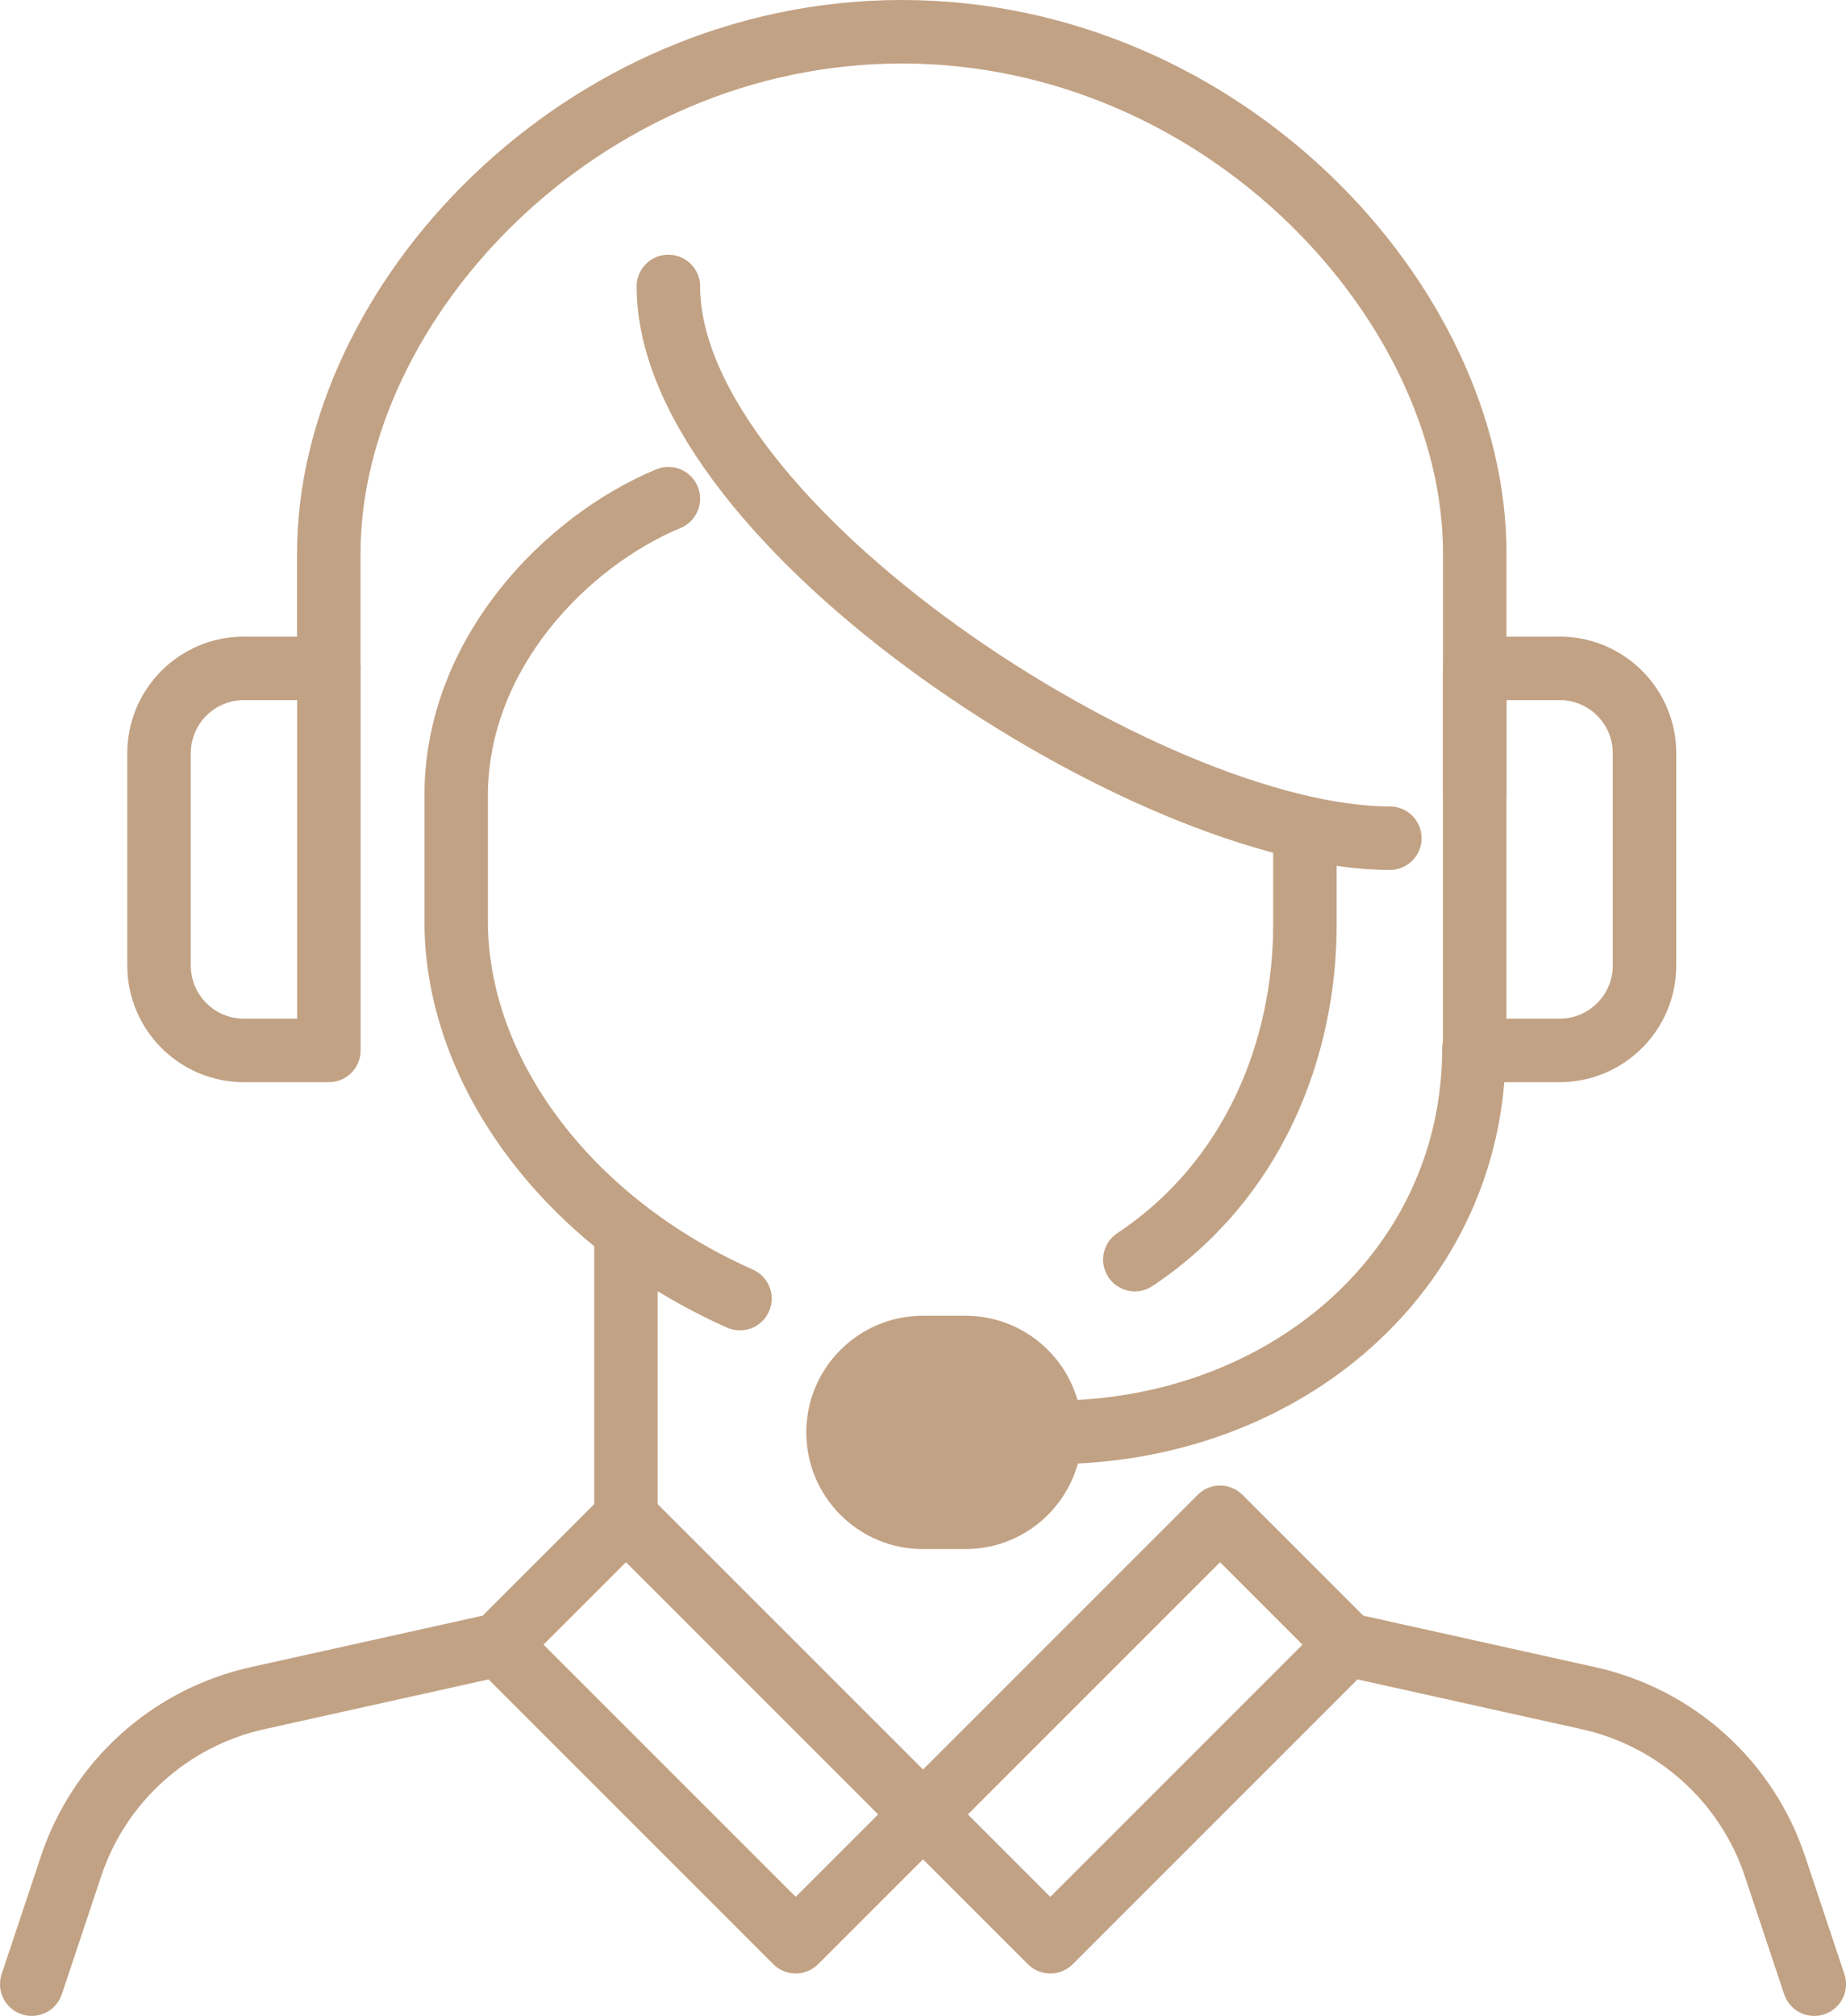
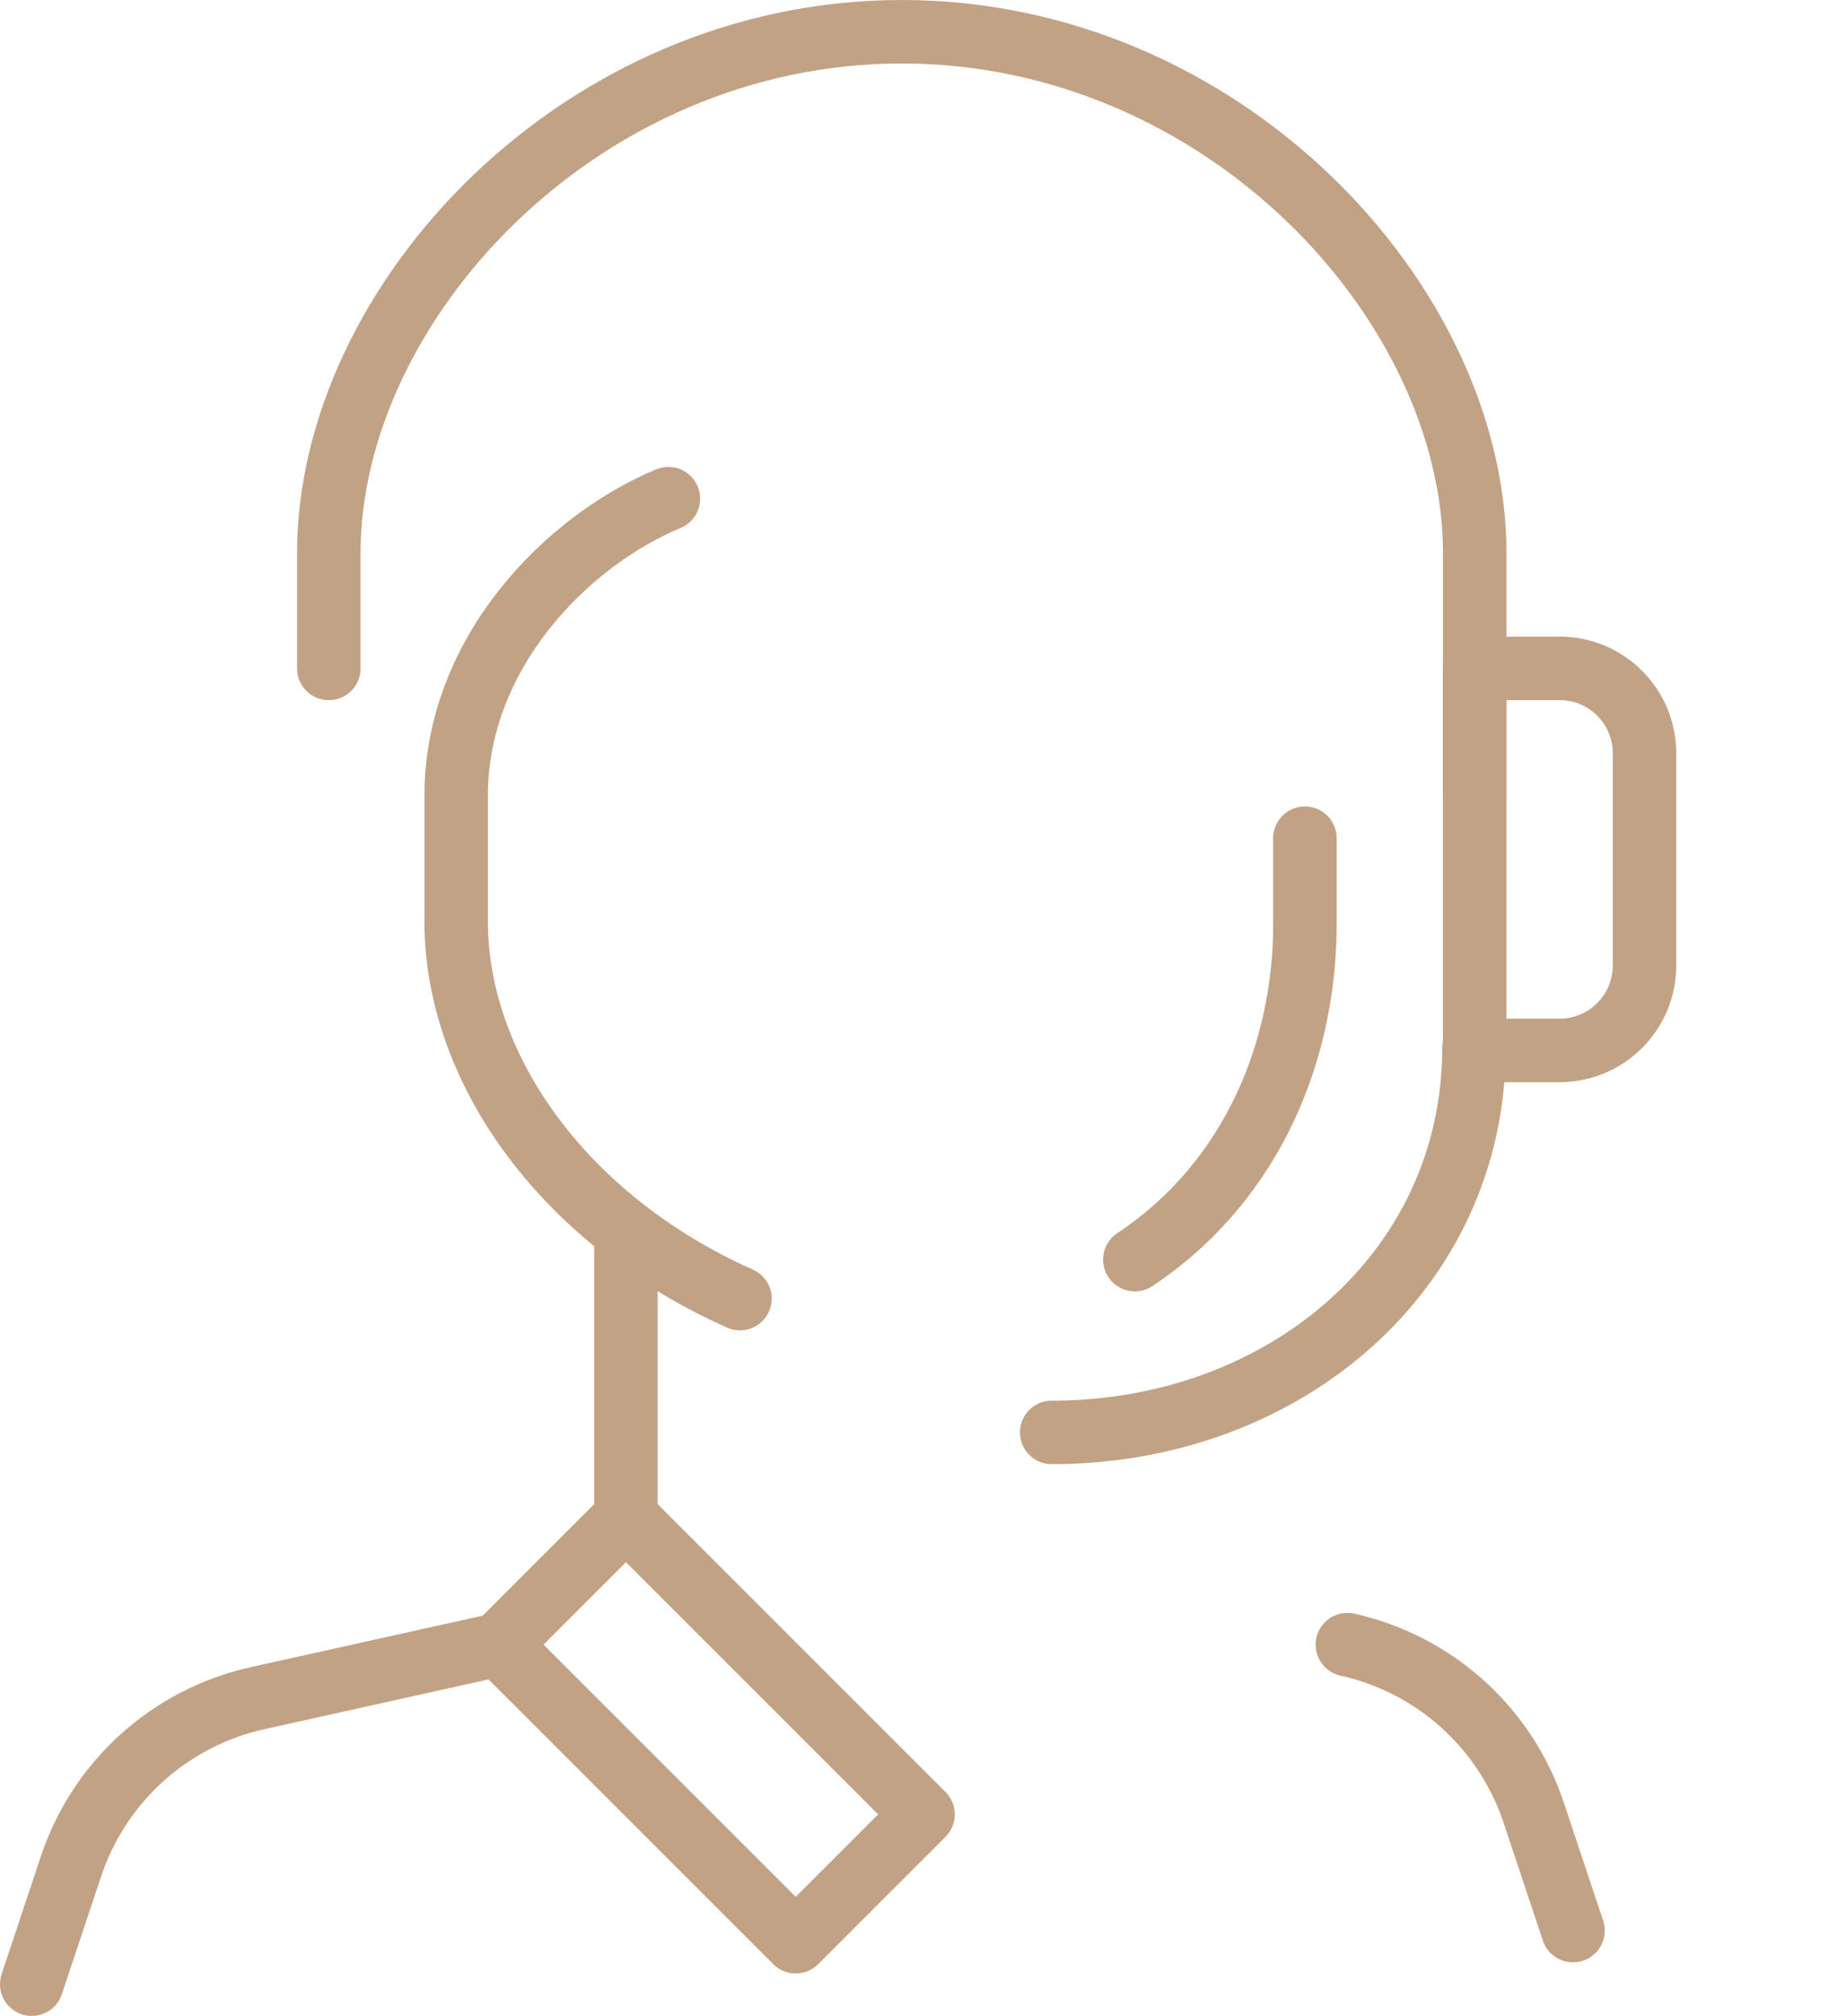
<svg xmlns="http://www.w3.org/2000/svg" id="_レイヤー_2" viewBox="0 0 232.61 254">
  <defs>
    <style>.cls-1{fill:none;}.cls-1,.cls-2{stroke:#c2a284;stroke-linecap:round;stroke-linejoin:round;stroke-width:8px;}.cls-2{fill:#c2a284;}</style>
  </defs>
  <g id="Icon_and_text">
    <path class="cls-1" d="M185.83,100.26v-30.54c0-31.56-31.67-65.72-72.2-65.72S41.43,38.16,41.43,69.72v14.5" />
    <path class="cls-1" d="M164.43,105.61v10.88c0,15.46-6.31,32.15-21.43,42.22" />
-     <path class="cls-1" d="M84.22,36.09c0,30,60.64,69.52,90.91,69.52" />
    <path class="cls-1" d="M84.22,62.83c-12.86,5.36-26.74,19.49-26.74,37.43v16.04c.12,18.82,13.98,37.63,35.76,47.32" />
-     <path class="cls-2" d="M132.35,180.48c0,5.91-4.79,10.7-10.7,10.7h-5.35c-5.91,0-10.7-4.79-10.7-10.7h0c0-5.91,4.79-10.7,10.7-10.7h5.35c5.91,0,10.7,4.79,10.7,10.7h0Z" />
    <path class="cls-1" d="M132.52,180.48c29.44,0,53.21-20.46,53.21-48.43" />
    <path class="cls-1" d="M196.52,84.22h-10.7v48.13h10.7c5.91,0,10.7-4.79,10.7-10.7v-26.74c0-5.91-4.79-10.7-10.7-10.7Z" />
-     <path class="cls-1" d="M30.74,84.22h10.7v48.13h-10.7c-5.91,0-10.7-4.79-10.7-10.7v-26.74c0-5.91,4.79-10.7,10.7-10.7Z" />
    <line class="cls-1" x1="78.87" y1="157" x2="78.87" y2="191.17" />
    <rect class="cls-1" x="78.22" y="191.44" width="22.69" height="52.94" transform="translate(-127.85 127.16) rotate(-45)" />
-     <rect class="cls-1" x="116.57" y="206.57" width="52.94" height="22.69" transform="translate(-112.19 164.97) rotate(-45)" />
    <path class="cls-1" d="M62.83,207.22l-30.4,6.75c-11,2.45-19.92,10.48-23.48,21.18l-4.95,14.85" />
-     <path class="cls-1" d="M169.78,207.22l30.4,6.75c11,2.45,19.92,10.48,23.48,21.18l4.95,14.85" />
+     <path class="cls-1" d="M169.78,207.22c11,2.45,19.92,10.48,23.48,21.18l4.95,14.85" />
  </g>
</svg>